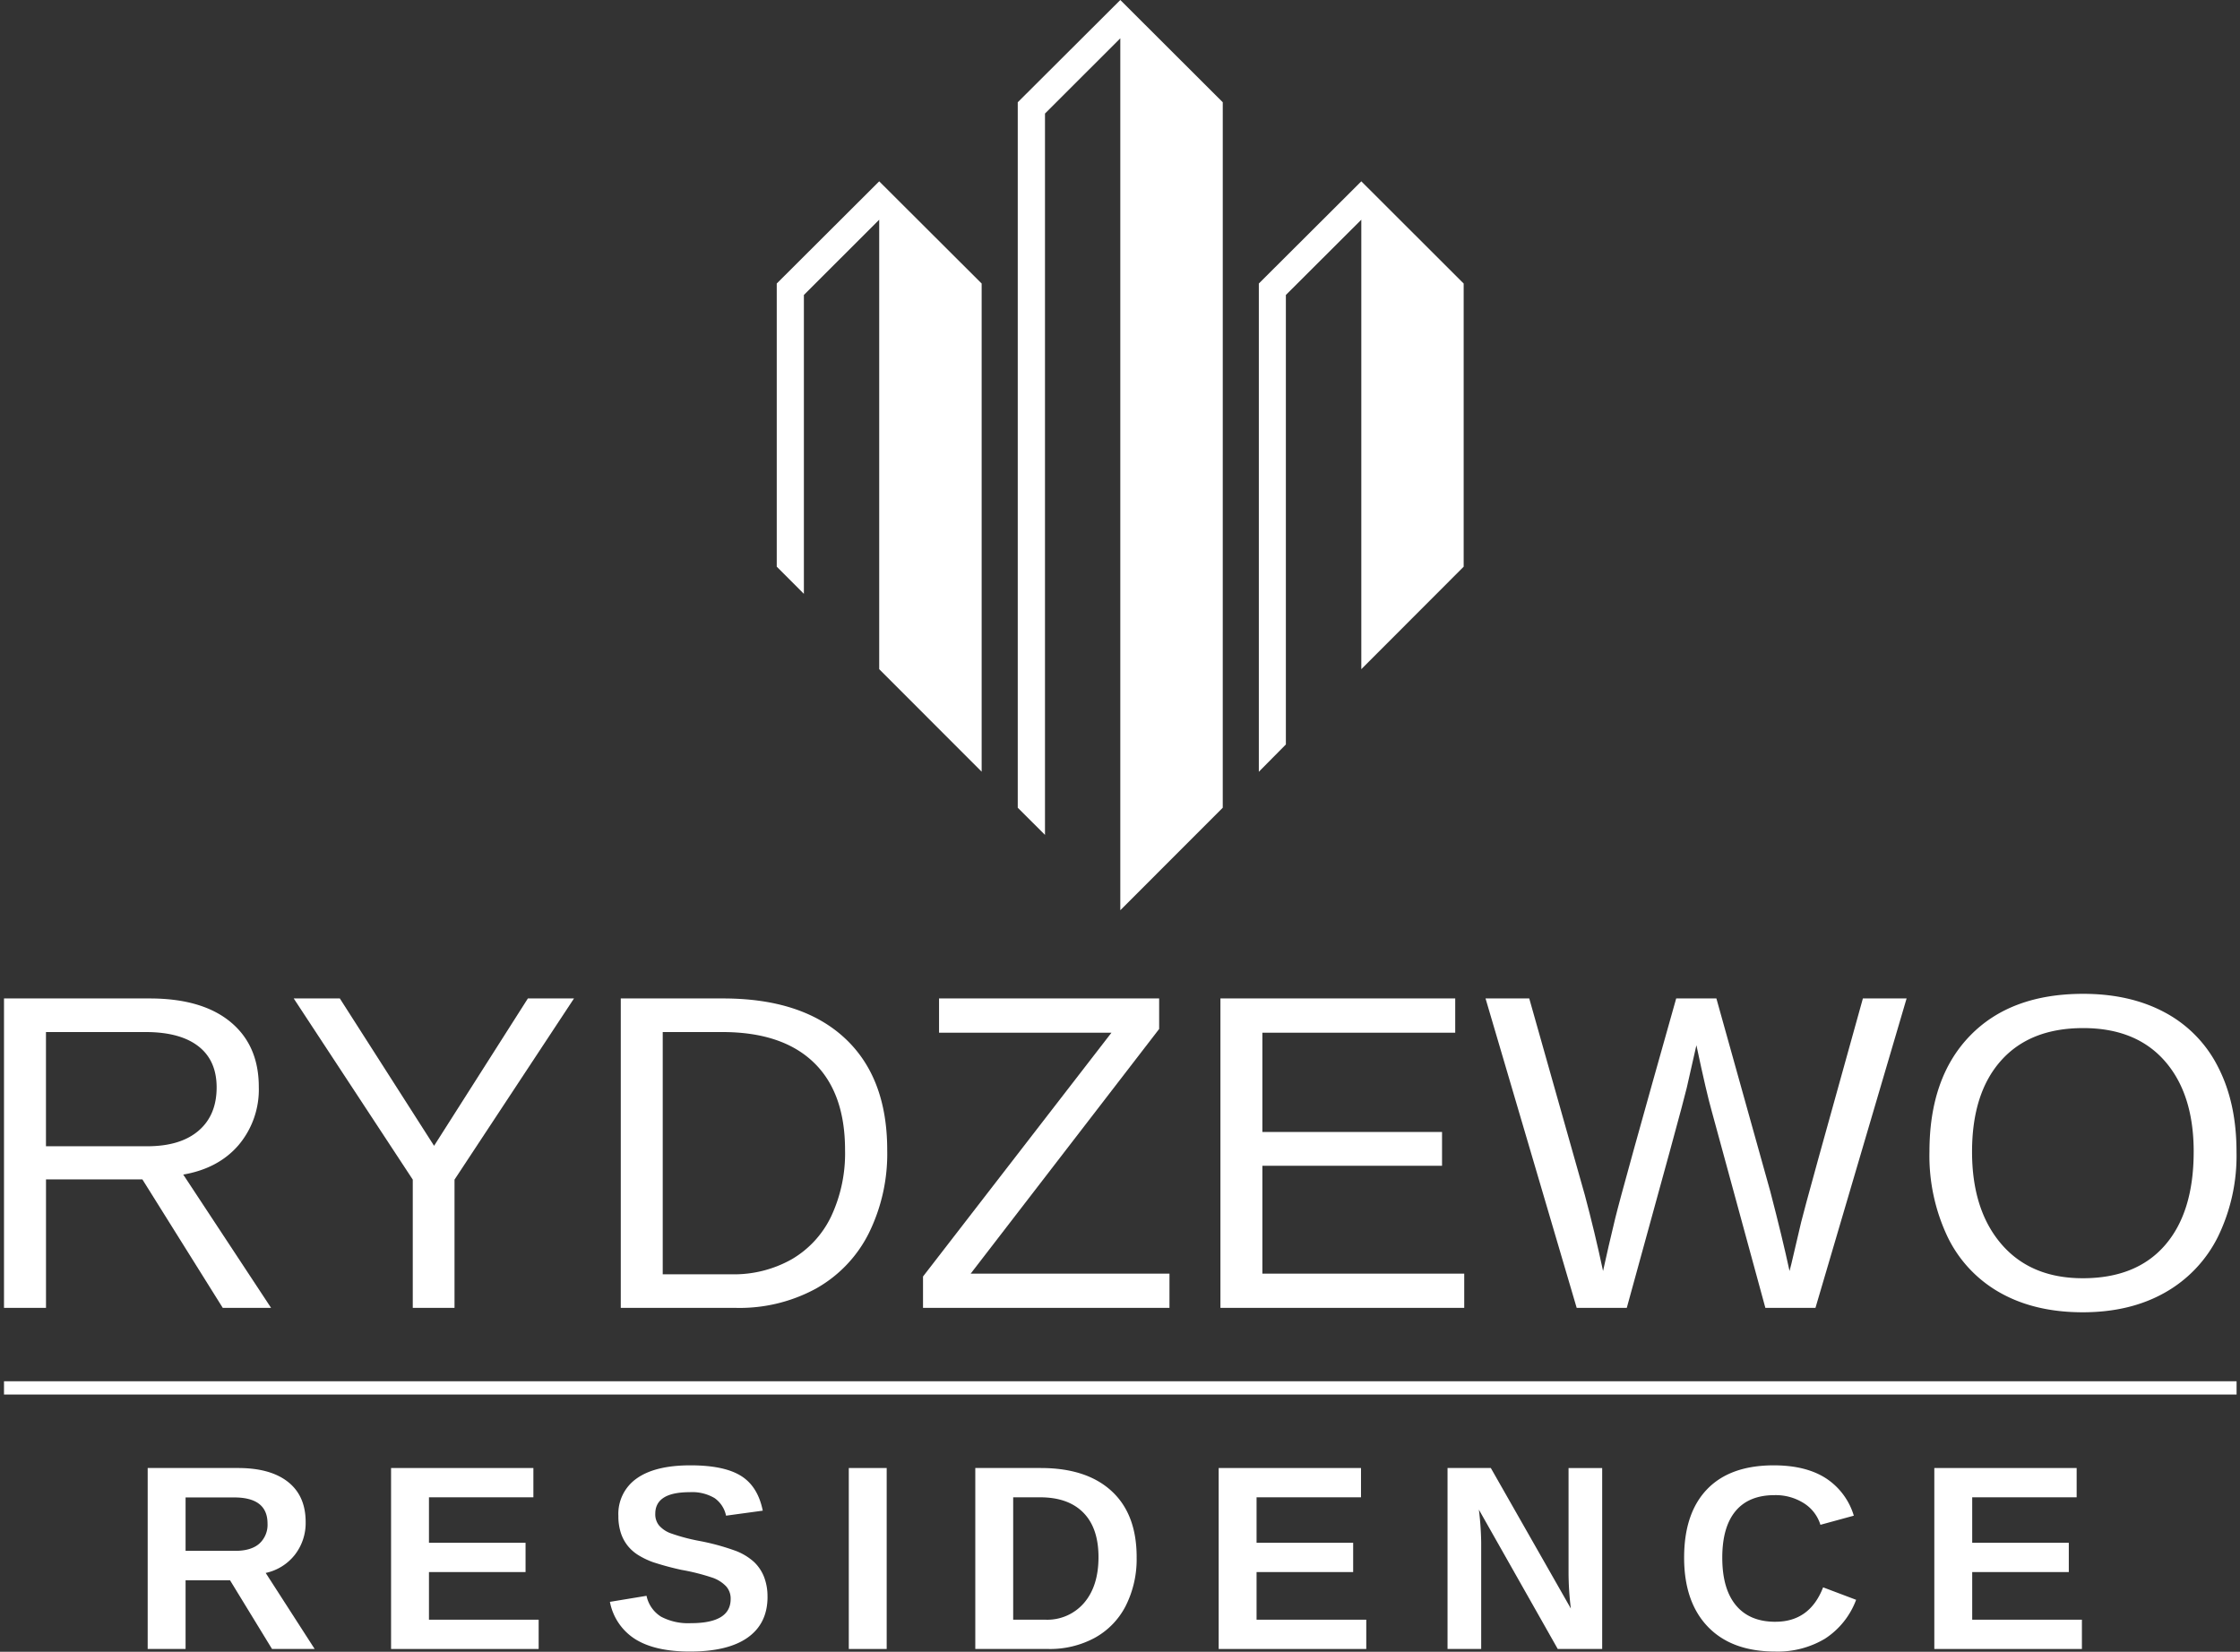
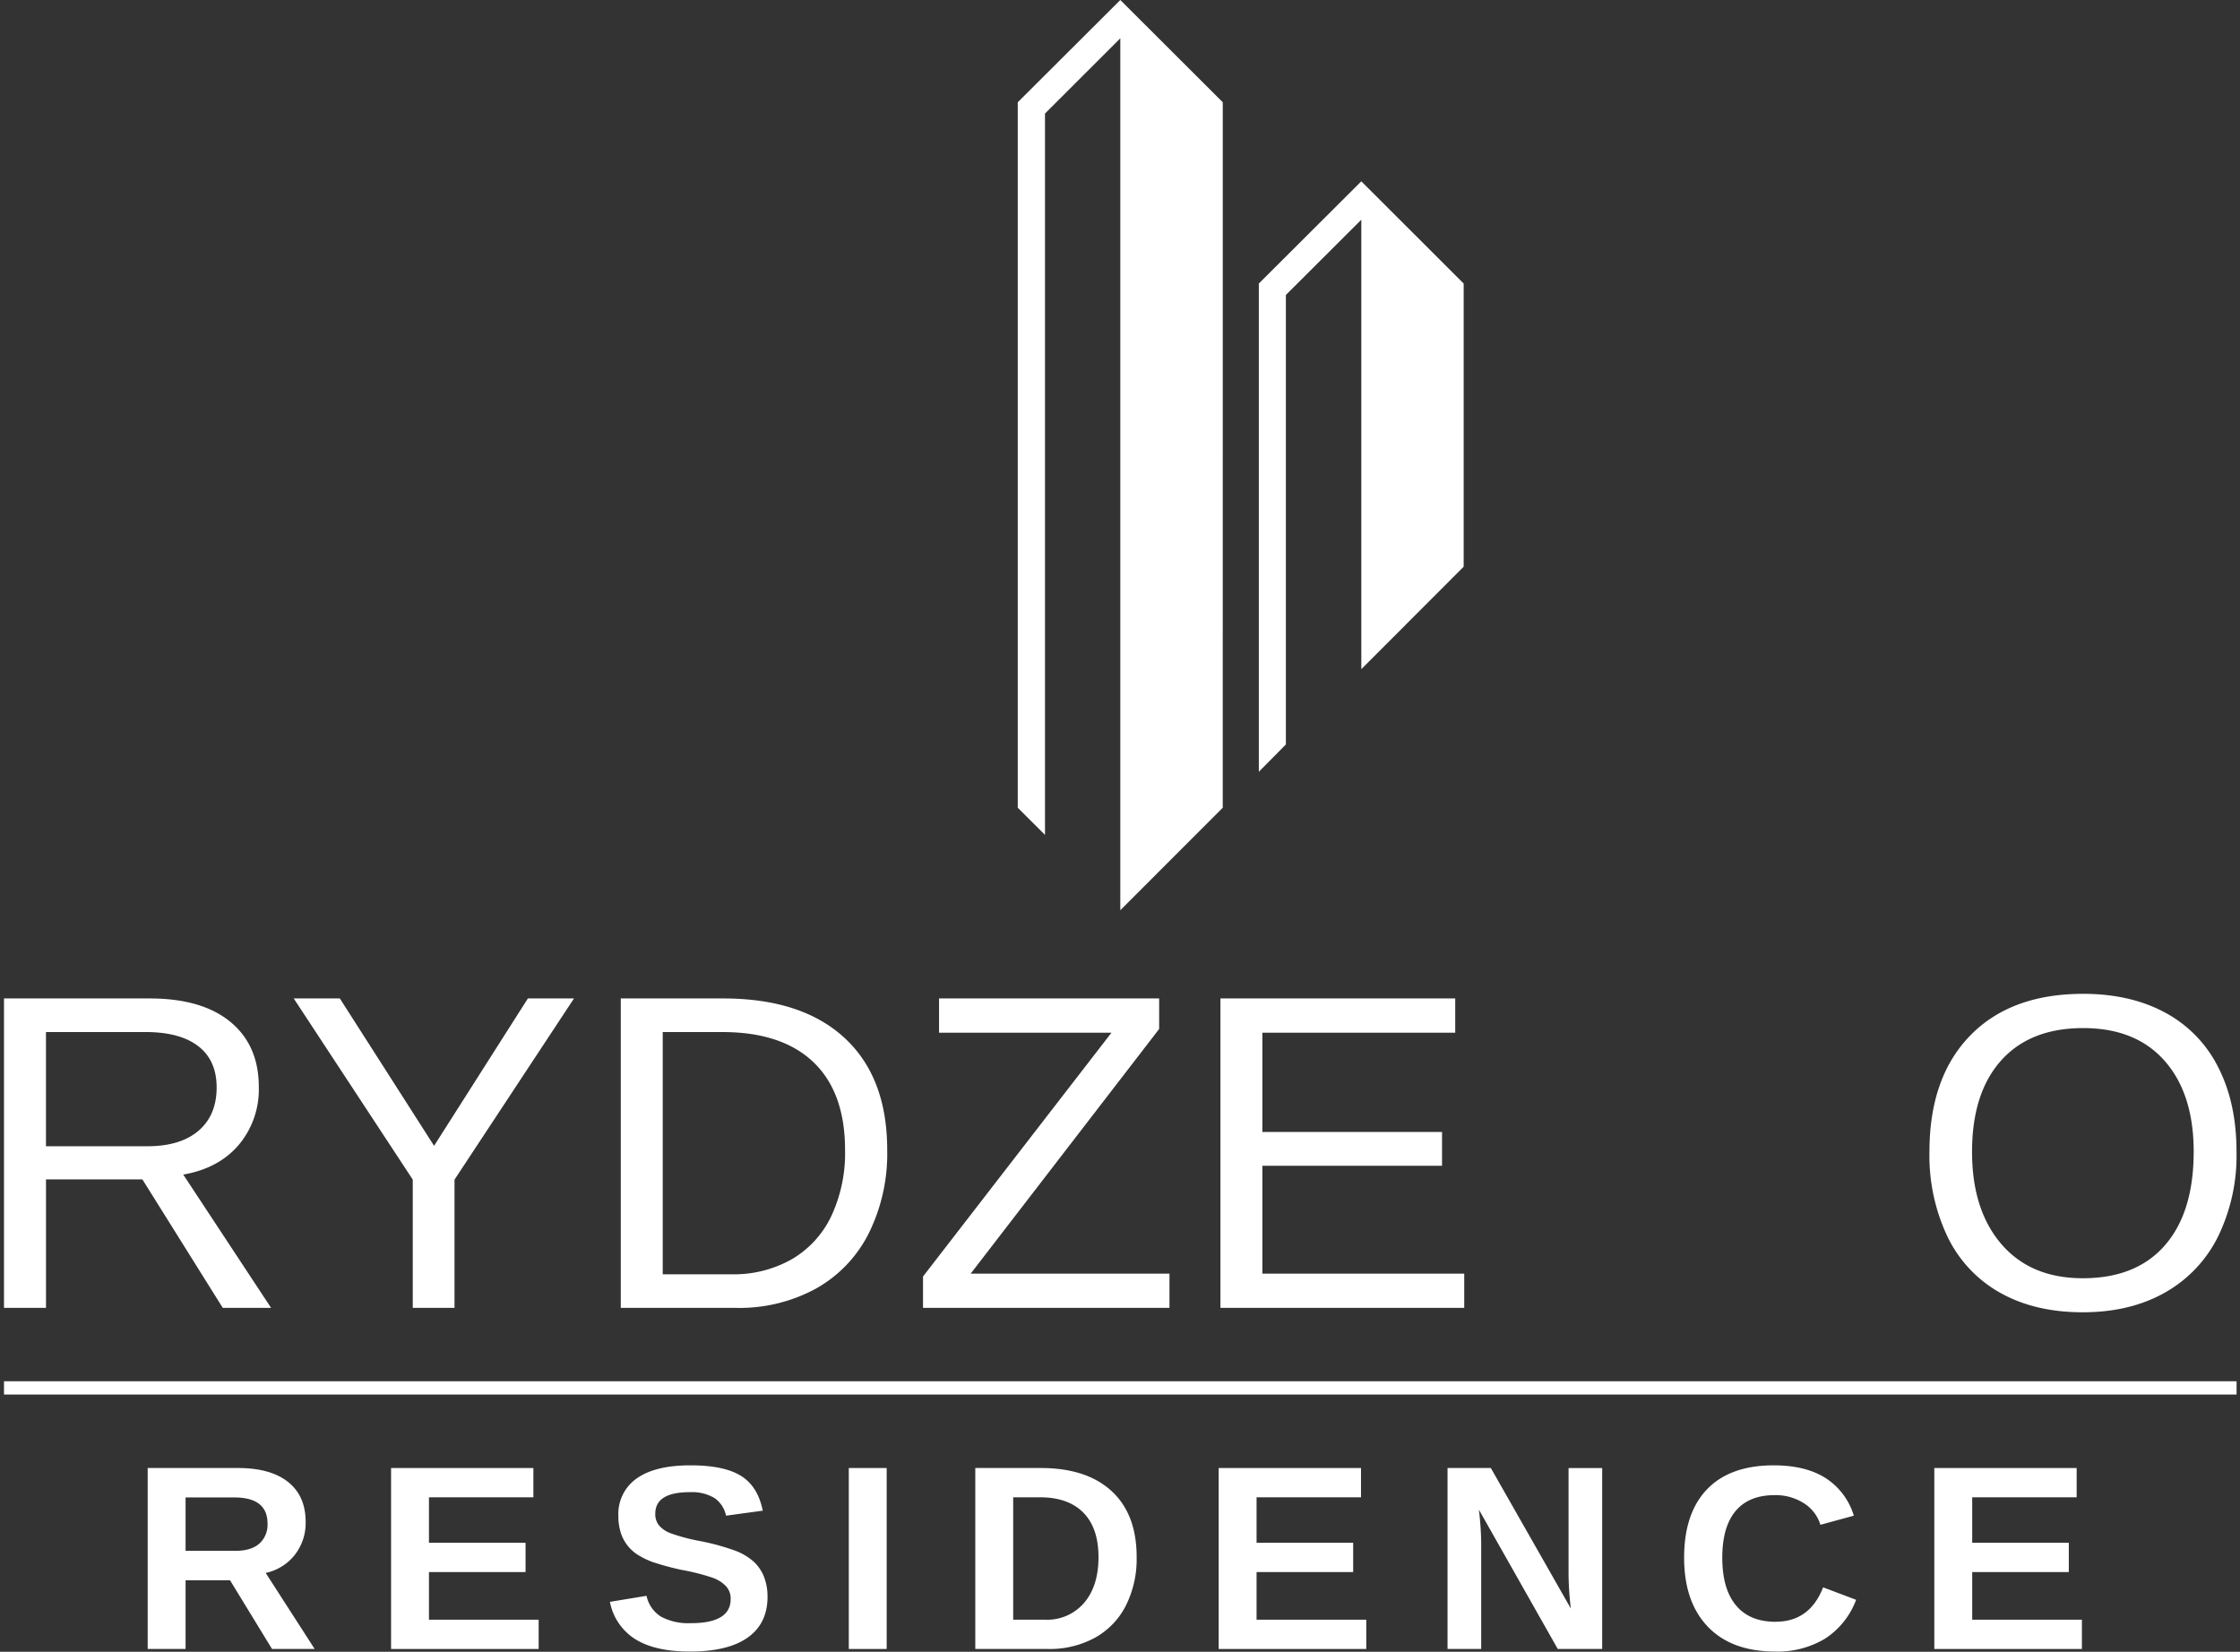
<svg xmlns="http://www.w3.org/2000/svg" width="560" height="413" viewBox="0 0 560 413">
  <rect x="0" y="0" width="560" height="413" fill="#333333" stroke="none" />
  <defs>
    <clipPath id="clip-path">
      <rect id="Rectangle_66" data-name="Rectangle 66" width="558.145" height="164.452" fill="none" />
    </clipPath>
    <clipPath id="clip-Artboard_4">
      <rect width="560" height="413" />
    </clipPath>
  </defs>
  <g id="Artboard_4" data-name="Artboard – 4" clip-path="url(#clip-Artboard_4)">
    <g id="Group_40" data-name="Group 40" transform="translate(-561 -598.266)">
      <g id="Group_39" data-name="Group 39" transform="translate(755.186 598.266)">
-         <path id="Path_561" data-name="Path 561" d="M191.15,180.333V58.275L165.538,32.722,139.923,58.275v70.792l6.786,6.8V61.139l18.829-18.824V154.7Z" transform="translate(-139.923 12.616)" fill="#fff" />
        <path id="Path_562" data-name="Path 562" d="M234.663,25.571,209.05,0,183.409,25.571V201.958l6.81,6.793V28.391L209.047,9.577v218l0,.014,25.612-25.635Z" transform="translate(-123.157 0)" fill="#fff" />
        <path id="Path_563" data-name="Path 563" d="M278.117,129.077v-70.8L252.53,32.722,226.909,58.274V180.353l6.761-6.828V61.138l18.86-18.822V154.7Z" transform="translate(-106.387 12.616)" fill="#fff" />
      </g>
      <g id="Group_38" data-name="Group 38" transform="translate(562 846.757)">
        <g id="Group_37" data-name="Group 37" transform="translate(0 0)" clip-path="url(#clip-path)">
          <path id="Path_568" data-name="Path 568" d="M54.693,77.708,34.6,45.585h-24.1V77.708H0V.338H36.41q13.067,0,20.179,5.849T63.7,22.468a21.518,21.518,0,0,1-5.025,14.495q-5.022,5.878-13.863,7.413L66.773,77.708ZM53.159,22.577q0-6.754-4.585-10.3T35.364,8.738H10.491V37.294H35.805q8.291,0,12.821-3.874t4.533-10.843" transform="translate(0 0.818)" fill="#fff" />
          <path id="Path_569" data-name="Path 569" d="M61.4,45.64V77.707H50.964V45.64L21.2.338h11.53L56.29,37.185,79.739.338h11.53Z" transform="translate(51.229 0.816)" fill="#fff" />
          <path id="Path_570" data-name="Path 570" d="M111.745,38.227a44.835,44.835,0,0,1-4.667,20.948A32.567,32.567,0,0,1,93.844,72.932a39.924,39.924,0,0,1-19.77,4.776H45.136V.338H70.727q19.657,0,30.339,9.856t10.679,28.033m-10.539,0q0-14.384-7.885-21.935T70.508,8.738H55.624V69.308H72.869a29.321,29.321,0,0,0,14.963-3.734,24.7,24.7,0,0,0,9.91-10.764,37.1,37.1,0,0,0,3.464-16.582" transform="translate(109.057 0.818)" fill="#fff" />
          <path id="Path_571" data-name="Path 571" d="M128.866,77.708H67.255v-7.85L114.367,8.9H71.262V.338h55.025V7.97L79.17,69.143h49.7Z" transform="translate(162.5 0.817)" fill="#fff" />
          <path id="Path_572" data-name="Path 572" d="M89.019,77.708V.338h58.7V8.9H99.507V33.724h44.916v8.455H99.507V69.143h50.464v8.564Z" transform="translate(215.087 0.817)" fill="#fff" />
-           <path id="Path_573" data-name="Path 573" d="M190.9,77.708h-12.52l-13.4-49.145q-1.317-4.612-3.843-16.528-1.43,6.369-2.415,10.652T143.73,77.708h-12.52L108.42.338h10.928l13.894,49.145q2.47,9.224,4.557,19,1.317-6.042,3.047-13.18T156.083.338h10.05L179.586,48.5q3.075,11.806,4.834,19.988l.492-1.923q1.481-6.313,2.415-10.3T202.758.338h10.928Z" transform="translate(261.964 0.818)" fill="#fff" />
          <path id="Path_574" data-name="Path 574" d="M217.671,39.481a46.235,46.235,0,0,1-4.639,21.252,32.713,32.713,0,0,1-13.316,14q-8.676,4.889-20.48,4.889-11.919,0-20.565-4.83a31.9,31.9,0,0,1-13.207-13.976,47.27,47.27,0,0,1-4.557-21.334q0-18.56,10.16-29.021T179.345,0q11.8,0,20.484,4.694a31.436,31.436,0,0,1,13.258,13.648q4.586,8.947,4.585,21.139m-10.706,0q0-14.44-7.222-22.677t-20.4-8.24q-13.292,0-20.538,8.127t-7.249,22.789q0,14.553,7.331,23.09t20.347,8.54q13.395,0,20.562-8.264t7.167-23.367" transform="translate(340.456 0.001)" fill="#fff" />
          <path id="Path_575" data-name="Path 575" d="M41.6,79.953,31.1,62.773H19.988v17.18H10.515V34.706h22.6q8.1,0,12.493,3.485t4.4,10a12.919,12.919,0,0,1-2.7,8.206,12.627,12.627,0,0,1-7.29,4.544L52.261,79.953ZM40.475,48.579q0-6.518-8.349-6.518H19.988V55.418H32.382q3.982,0,6.036-1.8a6.347,6.347,0,0,0,2.057-5.042" transform="translate(25.406 83.857)" fill="#fff" />
          <path id="Path_576" data-name="Path 576" d="M28.326,79.953V34.706h35.58v7.321H37.8V53.4H61.948v7.321H37.8V72.632H65.224v7.321Z" transform="translate(68.44 83.857)" fill="#fff" />
          <path id="Path_577" data-name="Path 577" d="M83.744,67.392q0,6.646-4.93,10.163T64.347,81.074q-8.7,0-13.648-3.085a14.127,14.127,0,0,1-6.358-9.343l9.152-1.51a8.116,8.116,0,0,0,3.628,5.217A14.513,14.513,0,0,0,64.6,73.975q9.926,0,9.924-6.036a4.541,4.541,0,0,0-1.141-3.18,8.6,8.6,0,0,0-3.211-2.087,53.575,53.575,0,0,0-7.946-2.022,72.278,72.278,0,0,1-7.068-1.91,19.769,19.769,0,0,1-3.594-1.7,10.553,10.553,0,0,1-2.73-2.357,10.286,10.286,0,0,1-1.753-3.245,13.393,13.393,0,0,1-.625-4.27,10.8,10.8,0,0,1,4.608-9.395q4.607-3.259,13.405-3.259,8.414,0,12.64,2.634t5.442,8.7L73.373,47.1A7.115,7.115,0,0,0,70.5,42.7a11,11,0,0,0-6.214-1.476q-8.6,0-8.605,5.394a4.418,4.418,0,0,0,.916,2.89A7.088,7.088,0,0,0,59.3,51.418a46.742,46.742,0,0,0,7.29,1.975,57.879,57.879,0,0,1,9.33,2.552,14.541,14.541,0,0,1,4.448,2.73,10.371,10.371,0,0,1,2.5,3.724,13.4,13.4,0,0,1,.868,4.994" transform="translate(107.139 83.379)" fill="#fff" />
          <rect id="Rectangle_64" data-name="Rectangle 64" width="9.473" height="45.247" transform="translate(211.199 118.562)" fill="#fff" />
          <path id="Path_578" data-name="Path 578" d="M111.415,56.993a25.884,25.884,0,0,1-2.747,12.22,18.959,18.959,0,0,1-7.772,7.98,23.51,23.51,0,0,1-11.513,2.76H71.08V34.706H87.457q11.432,0,17.7,5.767t6.262,16.521m-9.538,0q0-7.287-3.789-11.127T87.266,42.03H80.553v30.6h8.028a12.105,12.105,0,0,0,9.7-4.209q3.6-4.2,3.6-11.431" transform="translate(171.743 83.857)" fill="#fff" />
          <path id="Path_579" data-name="Path 579" d="M88.891,79.953V34.706h35.583v7.321H98.364V53.4h24.149v7.321H98.364V72.632H125.79v7.321Z" transform="translate(214.778 83.857)" fill="#fff" />
          <path id="Path_580" data-name="Path 580" d="M133.194,79.953,113.476,45.112a75.375,75.375,0,0,1,.577,8.154V79.953h-8.414V34.706h10.823l20.005,35.132a75.676,75.676,0,0,1-.574-8.831v-26.3H144.3V79.953Z" transform="translate(255.244 83.857)" fill="#fff" />
          <path id="Path_581" data-name="Path 581" d="M145.787,73.621q8.573,0,11.912-8.605l8.254,3.116a19.8,19.8,0,0,1-7.82,9.746,22.982,22.982,0,0,1-12.346,3.194q-10.92,0-16.876-6.183T122.953,57.6q0-11.14,5.749-17.115t16.668-5.972q7.963,0,12.971,3.194a16.937,16.937,0,0,1,7.034,9.391l-8.349,2.282a9.763,9.763,0,0,0-4.157-5.411,13.137,13.137,0,0,0-7.307-2.005q-6.421,0-9.746,3.98T132.491,57.6q0,7.8,3.42,11.916t9.876,4.11" transform="translate(297.078 83.381)" fill="#fff" />
          <path id="Path_582" data-name="Path 582" d="M141.262,79.953V34.706h35.583v7.321h-26.11V53.4h24.149v7.321H150.735V72.632H178.16v7.321Z" transform="translate(341.316 83.857)" fill="#fff" />
          <rect id="Rectangle_65" data-name="Rectangle 65" width="558.145" height="3.314" transform="translate(0 96.873)" fill="#fff" />
        </g>
      </g>
    </g>
  </g>
</svg>